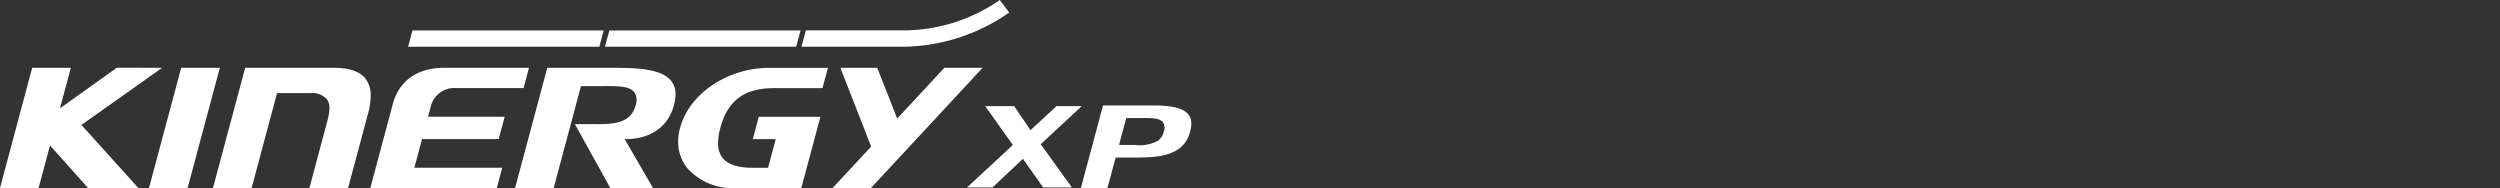
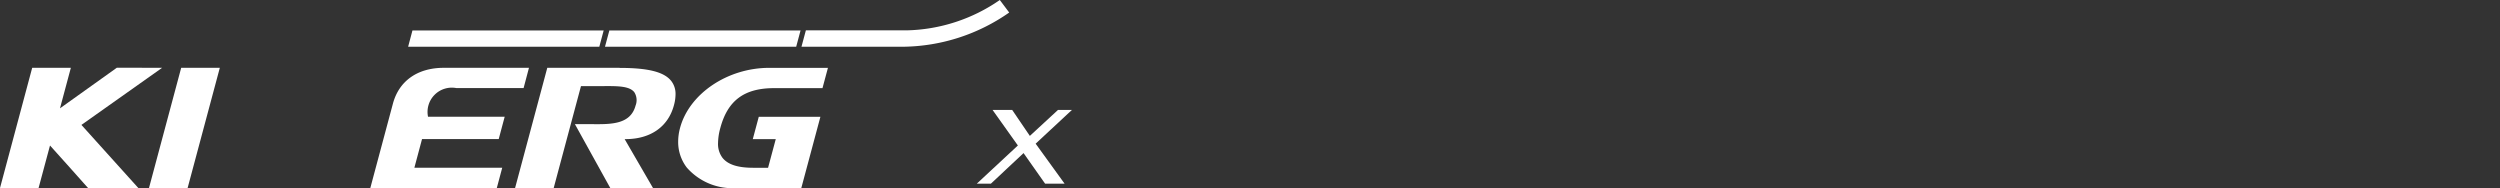
<svg xmlns="http://www.w3.org/2000/svg" width="372" height="28" viewBox="0 0 372 28">
  <rect x="0" y="0" width="372" height="28" fill="#333333" stroke="none" />
  <defs>
    <clipPath id="clip-path">
      <rect id="사각형_12435" data-name="사각형 12435" width="372" height="28" transform="translate(0 4569)" fill="#fff" opacity="0" />
    </clipPath>
    <clipPath id="clip-path-2">
      <rect id="사각형_15244" data-name="사각형 15244" width="177.268" height="28" fill="#fff" />
    </clipPath>
  </defs>
  <g id="logo_ventus_s1_evo3" transform="translate(0 -4569)" clip-path="url(#clip-path)">
    <g id="그룹_16217" data-name="그룹 16217" transform="translate(0 4569)">
      <g id="그룹_16093" data-name="그룹 16093" clip-path="url(#clip-path-2)">
        <path id="패스_56905" data-name="패스 56905" d="M16.969,22.994c.028-.1,4.746-17.713,4.792-17.885H16.013c-.028.1-4.747,17.713-4.792,17.885Z" transform="translate(10.947 4.984)" fill="#fff" />
-         <path id="패스_56906" data-name="패스 56906" d="M38.76,6.747c-.84-1.086-2.408-1.638-4.679-1.638H20.833c-.025.1-4.747,17.713-4.792,17.885h5.751c.028-.1,3.78-14.116,3.78-14.116h4.9a2.974,2.974,0,0,1,2.5.871,2.211,2.211,0,0,1,.4,1.38,7.129,7.129,0,0,1-.28,1.777l-2.7,10.088h5.754c.028-.1,2.964-11.052,2.964-11.052a10.373,10.373,0,0,0,.4-2.66,4.039,4.039,0,0,0-.746-2.534" transform="translate(15.649 4.984)" fill="#fff" />
-         <path id="패스_56907" data-name="패스 56907" d="M36.479,12.391l.37-1.378A3.611,3.611,0,0,1,40.7,8.125h10l.8-3.017H38.822c-3.9,0-6.66,1.945-7.568,5.334,0,0-3.317,12.379-3.36,12.551h18.82l.808-3.021H34.449l1.14-4.266H47c.028-.1.84-3.156.889-3.317Z" transform="translate(27.211 4.983)" fill="#fff" />
+         <path id="패스_56907" data-name="패스 56907" d="M36.479,12.391A3.611,3.611,0,0,1,40.7,8.125h10l.8-3.017H38.822c-3.9,0-6.66,1.945-7.568,5.334,0,0-3.317,12.379-3.36,12.551h18.82l.808-3.021H34.449l1.14-4.266H47c.028-.1.84-3.156.889-3.317Z" transform="translate(27.211 4.983)" fill="#fff" />
        <path id="패스_56908" data-name="패스 56908" d="M51.359,14.056a7.793,7.793,0,0,0-.28,2.027,6.243,6.243,0,0,0,1.278,3.86A9.041,9.041,0,0,0,59.785,23H69.4c.028-.1,2.8-10.445,2.841-10.6h-9.17c-.025.1-.847,3.156-.89,3.319H65.6L64.456,19.98h-2.24c-2.293,0-3.78-.494-4.565-1.512a3.436,3.436,0,0,1-.64-2.163,8.845,8.845,0,0,1,.342-2.253c1.1-4.095,3.569-5.921,8-5.921h7.2l.811-3.018H64.619c-6.194,0-11.9,3.846-13.261,8.946" transform="translate(49.833 4.984)" fill="#fff" />
-         <path id="패스_56909" data-name="패스 56909" d="M69.352,5.109H63.865l4.584,11.714s-5.53,5.95-5.74,6.171l5.691.022S84.816,5.339,85.028,5.109h-5.69l-7.015,7.547S69.383,5.2,69.352,5.109" transform="translate(61.18 4.984)" fill="#fff" />
        <path id="패스_56910" data-name="패스 56910" d="M54.354,5.109H43.587c-.025.1-4.746,17.713-4.791,17.885h5.746c.025-.1,4.06-15.165,4.06-15.165H51.92c2.092-.014,3.9-.024,4.62.914a2.2,2.2,0,0,1,.182,1.989c-.753,2.8-3.619,2.782-6.392,2.759H47.7c.111.2,5.225,9.437,5.265,9.506h6.356L55.1,15.718h.119c3.728,0,6.357-1.84,7.214-5.04a6.267,6.267,0,0,0,.239-1.62A3.115,3.115,0,0,0,62.06,7.1C61.017,5.731,58.638,5.12,54.354,5.12" transform="translate(37.848 4.984)" fill="#fff" />
        <path id="패스_56911" data-name="패스 56911" d="M24.128,5.114,17.389,5.1,8.926,11.142S10.5,5.285,10.542,5.117H4.789C4.76,5.218.045,22.83,0,23H5.74c.028-.1,1.7-6.325,1.7-6.325l.085.092S13.1,22.968,13.1,23h7.482l-8.466-9.39,12.012-8.5" transform="translate(0 4.976)" fill="#fff" />
        <path id="패스_56912" data-name="패스 56912" d="M31.384,2.293,30.74,4.721H59.188l.65-2.428Z" transform="translate(29.989 2.236)" fill="#fff" />
        <path id="패스_56913" data-name="패스 56913" d="M91.277,1.865,89.878,0A25.236,25.236,0,0,1,75.93,4.518H61.02l-.654,2.436H75.574a28.027,28.027,0,0,0,15.7-5.089" transform="translate(58.893)" fill="#fff" />
        <path id="패스_56914" data-name="패스 56914" d="M46.219,2.293l-.652,2.428H74.018l.65-2.428Z" transform="translate(44.454 2.236)" fill="#fff" />
-         <path id="패스_56915" data-name="패스 56915" d="M84.165,20.1l-3.007-4.266L76.613,20.1h-3.78l6.824-6.328L75.542,7.994h4.309l2.426,3.578,3.877-3.578h3.755L83.8,13.66l4.652,6.44Z" transform="translate(71.056 7.798)" fill="#fff" />
        <path id="패스_56916" data-name="패스 56916" d="M85.652,8.28h2.075l-5.4,5.02,4.308,5.954h-2.9L80.528,14.7l-4.857,4.55h-2.1l6.112-5.681L75.917,8.28h2.92l2.628,3.864Z" transform="translate(71.777 8.078)" fill="#fff" />
-         <path id="패스_56917" data-name="패스 56917" d="M97.658,11.857a5.149,5.149,0,0,1-.433,1.12,4.143,4.143,0,0,1-1.144,1.35c-1.226.942-3.09,1.361-6.037,1.361H82.633l4.459-1.873h2.285a5.779,5.779,0,0,0,3.521-.63,2.429,2.429,0,0,0,.86-1.369,1.525,1.525,0,0,0-.125-1.369c-.5-.648-1.744-.64-3.185-.63H88.163s-2.778,10.368-2.8,10.437H81.408c.032-.119,3.282-12.24,3.3-12.31h7.41c2.947,0,4.585.42,5.309,1.361a2.156,2.156,0,0,1,.42,1.35,4.37,4.37,0,0,1-.164,1.12Z" transform="translate(79.421 7.748)" fill="#fff" />
      </g>
    </g>
  </g>
</svg>